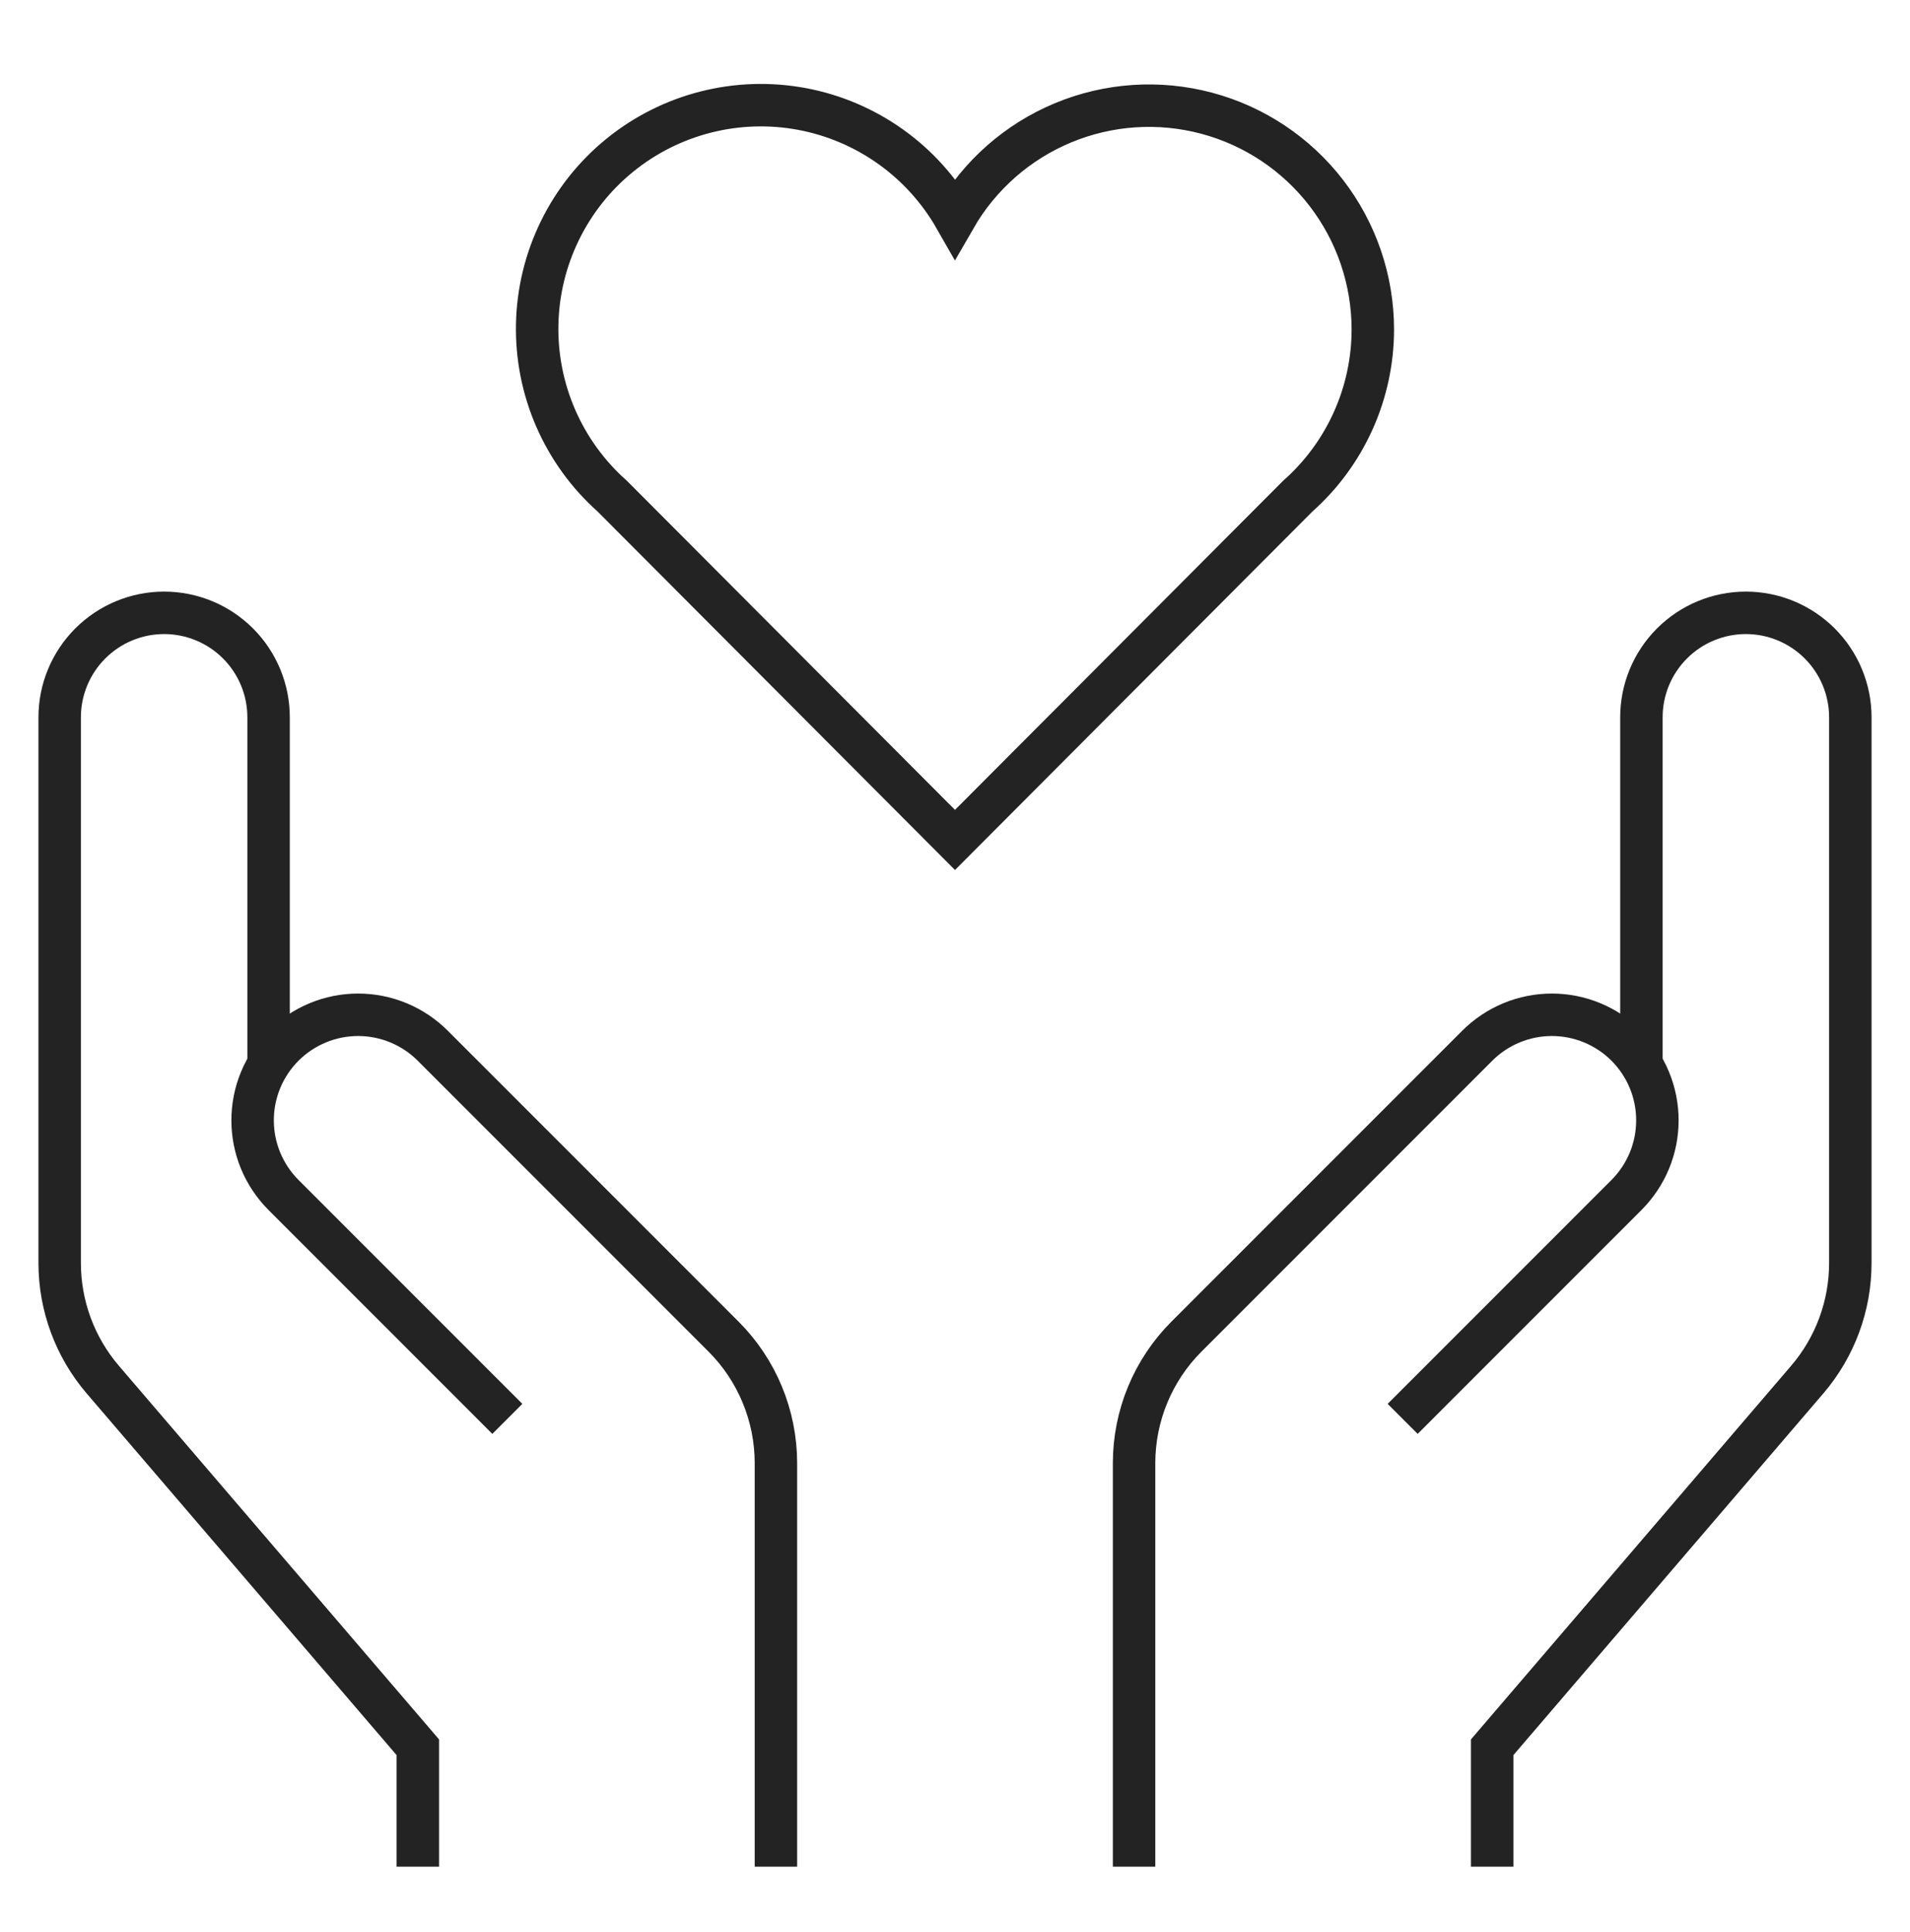
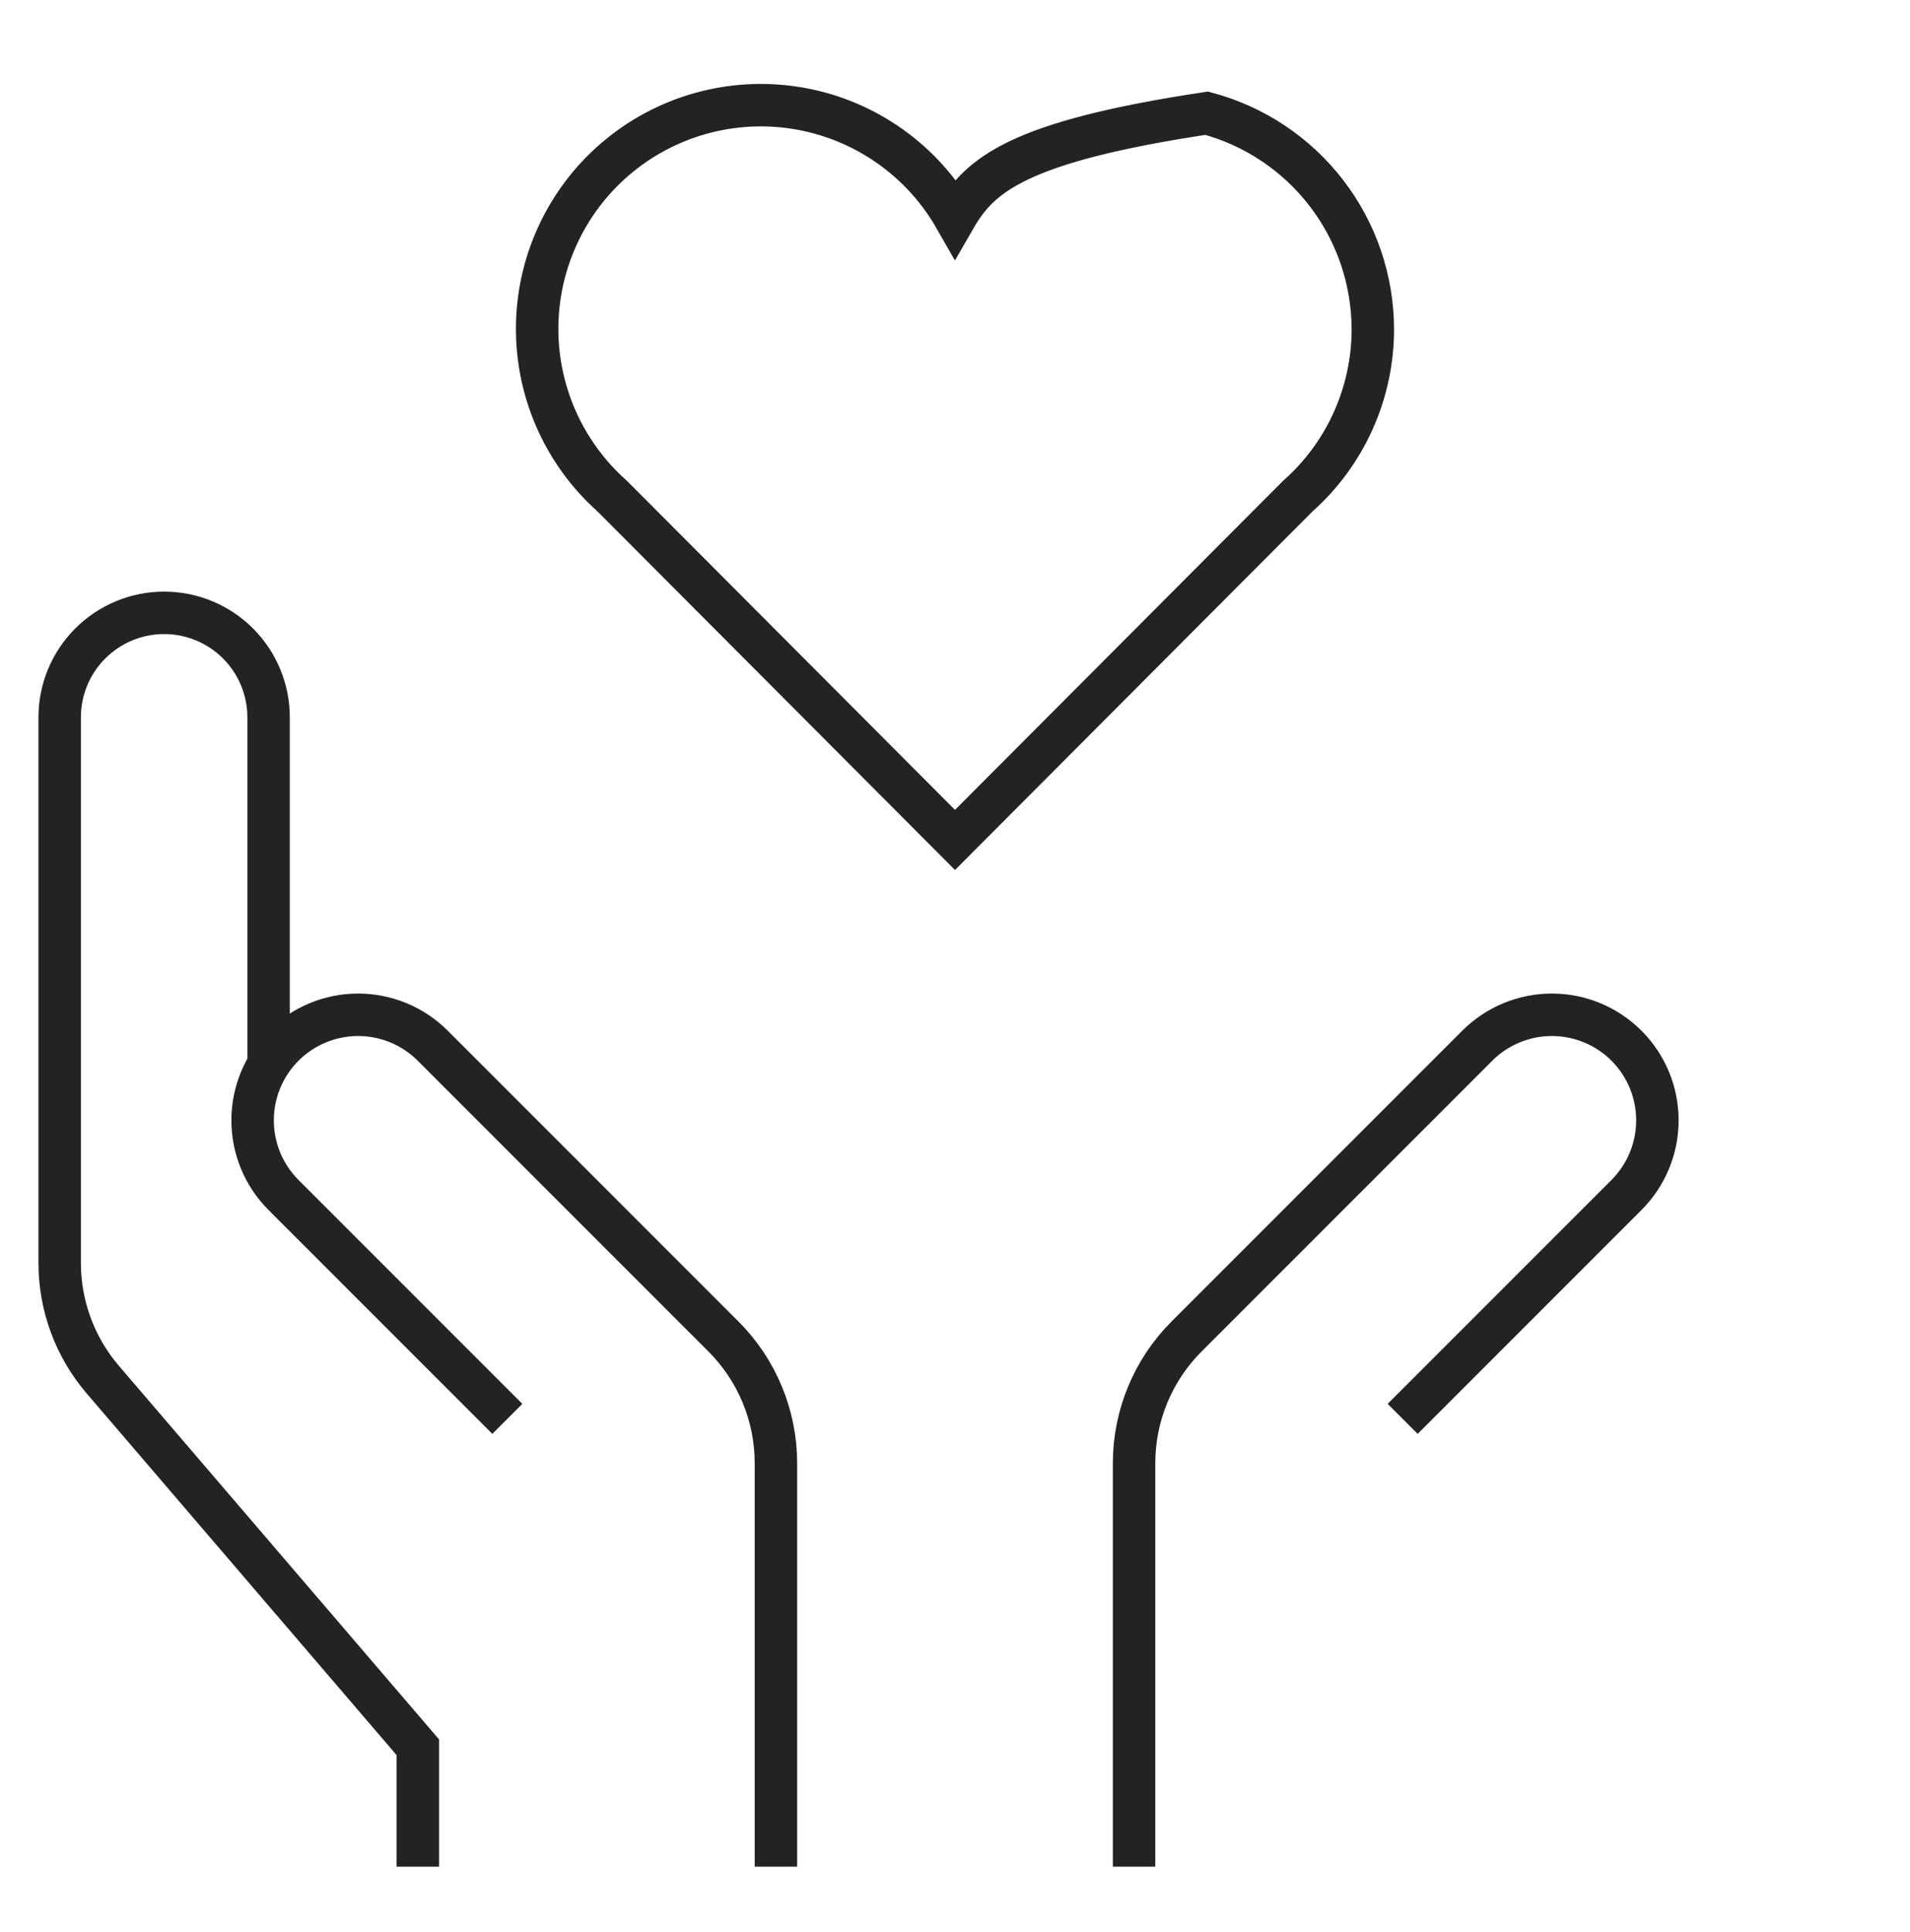
<svg xmlns="http://www.w3.org/2000/svg" width="90" height="91" viewBox="0 0 90 91" fill="none">
  <g id="hands-heart 1">
    <g id="Group">
      <path id="Vector" d="M19.688 87.931V82.306L4.843 64.988C3.533 63.458 2.812 61.511 2.812 59.496V33.79C2.812 32.485 3.331 31.233 4.254 30.31C5.177 29.387 6.429 28.868 7.734 28.868C9.04 28.868 10.292 29.387 11.215 30.31C12.138 31.233 12.656 32.485 12.656 33.79V50.145" stroke="#232323" stroke-width="2" stroke-miterlimit="10" />
      <path id="Vector_2" d="M36.562 87.931V68.925C36.562 66.688 35.674 64.542 34.092 62.96L20.391 49.259C19.929 48.797 19.381 48.431 18.778 48.181C18.174 47.931 17.528 47.802 16.875 47.802C16.222 47.802 15.575 47.931 14.972 48.181C14.369 48.431 13.821 48.797 13.359 49.259C12.898 49.72 12.531 50.269 12.281 50.872C12.031 51.475 11.903 52.121 11.903 52.774C11.903 53.427 12.031 54.074 12.281 54.677C12.531 55.28 12.898 55.828 13.359 56.29L23.906 66.837" stroke="#232323" stroke-width="2" stroke-miterlimit="10" />
-       <path id="Vector_3" d="M70.312 87.931V82.306L85.157 64.988C86.468 63.458 87.188 61.511 87.188 59.496V33.79C87.188 32.485 86.669 31.233 85.746 30.31C84.823 29.387 83.571 28.868 82.266 28.868C80.96 28.868 79.708 29.387 78.785 30.31C77.862 31.233 77.344 32.485 77.344 33.79V50.145" stroke="#232323" stroke-width="2" stroke-miterlimit="10" />
      <path id="Vector_4" d="M53.438 87.931V68.925C53.438 66.688 54.326 64.542 55.908 62.96L69.609 49.259C70.071 48.797 70.619 48.431 71.222 48.181C71.826 47.931 72.472 47.802 73.125 47.802C73.778 47.802 74.424 47.931 75.028 48.181C75.631 48.431 76.179 48.797 76.641 49.259C77.102 49.72 77.469 50.269 77.719 50.872C77.969 51.475 78.097 52.121 78.097 52.774C78.097 53.427 77.969 54.074 77.719 54.677C77.469 55.28 77.102 55.828 76.641 56.29L66.094 66.837" stroke="#232323" stroke-width="2" stroke-miterlimit="10" />
-       <path id="Vector_5" d="M64.688 15.509C64.684 13.187 63.915 10.931 62.499 9.092C61.083 7.252 59.1 5.93 56.857 5.333C54.613 4.735 52.235 4.894 50.092 5.785C47.948 6.676 46.158 8.25 45 10.262C44.241 8.935 43.203 7.789 41.958 6.904C40.712 6.018 39.289 5.414 37.786 5.133C36.284 4.853 34.739 4.902 33.258 5.278C31.776 5.654 30.394 6.348 29.208 7.311C28.021 8.274 27.058 9.484 26.386 10.856C25.713 12.229 25.347 13.731 25.313 15.259C25.279 16.787 25.578 18.304 26.188 19.705C26.799 21.106 27.707 22.357 28.849 23.372L45 39.566L61.151 23.372C62.263 22.387 63.154 21.176 63.763 19.82C64.373 18.465 64.688 16.995 64.688 15.509Z" stroke="#232323" stroke-width="2" stroke-miterlimit="10" stroke-linecap="square" />
+       <path id="Vector_5" d="M64.688 15.509C64.684 13.187 63.915 10.931 62.499 9.092C61.083 7.252 59.1 5.93 56.857 5.333C47.948 6.676 46.158 8.25 45 10.262C44.241 8.935 43.203 7.789 41.958 6.904C40.712 6.018 39.289 5.414 37.786 5.133C36.284 4.853 34.739 4.902 33.258 5.278C31.776 5.654 30.394 6.348 29.208 7.311C28.021 8.274 27.058 9.484 26.386 10.856C25.713 12.229 25.347 13.731 25.313 15.259C25.279 16.787 25.578 18.304 26.188 19.705C26.799 21.106 27.707 22.357 28.849 23.372L45 39.566L61.151 23.372C62.263 22.387 63.154 21.176 63.763 19.82C64.373 18.465 64.688 16.995 64.688 15.509Z" stroke="#232323" stroke-width="2" stroke-miterlimit="10" stroke-linecap="square" />
    </g>
  </g>
</svg>